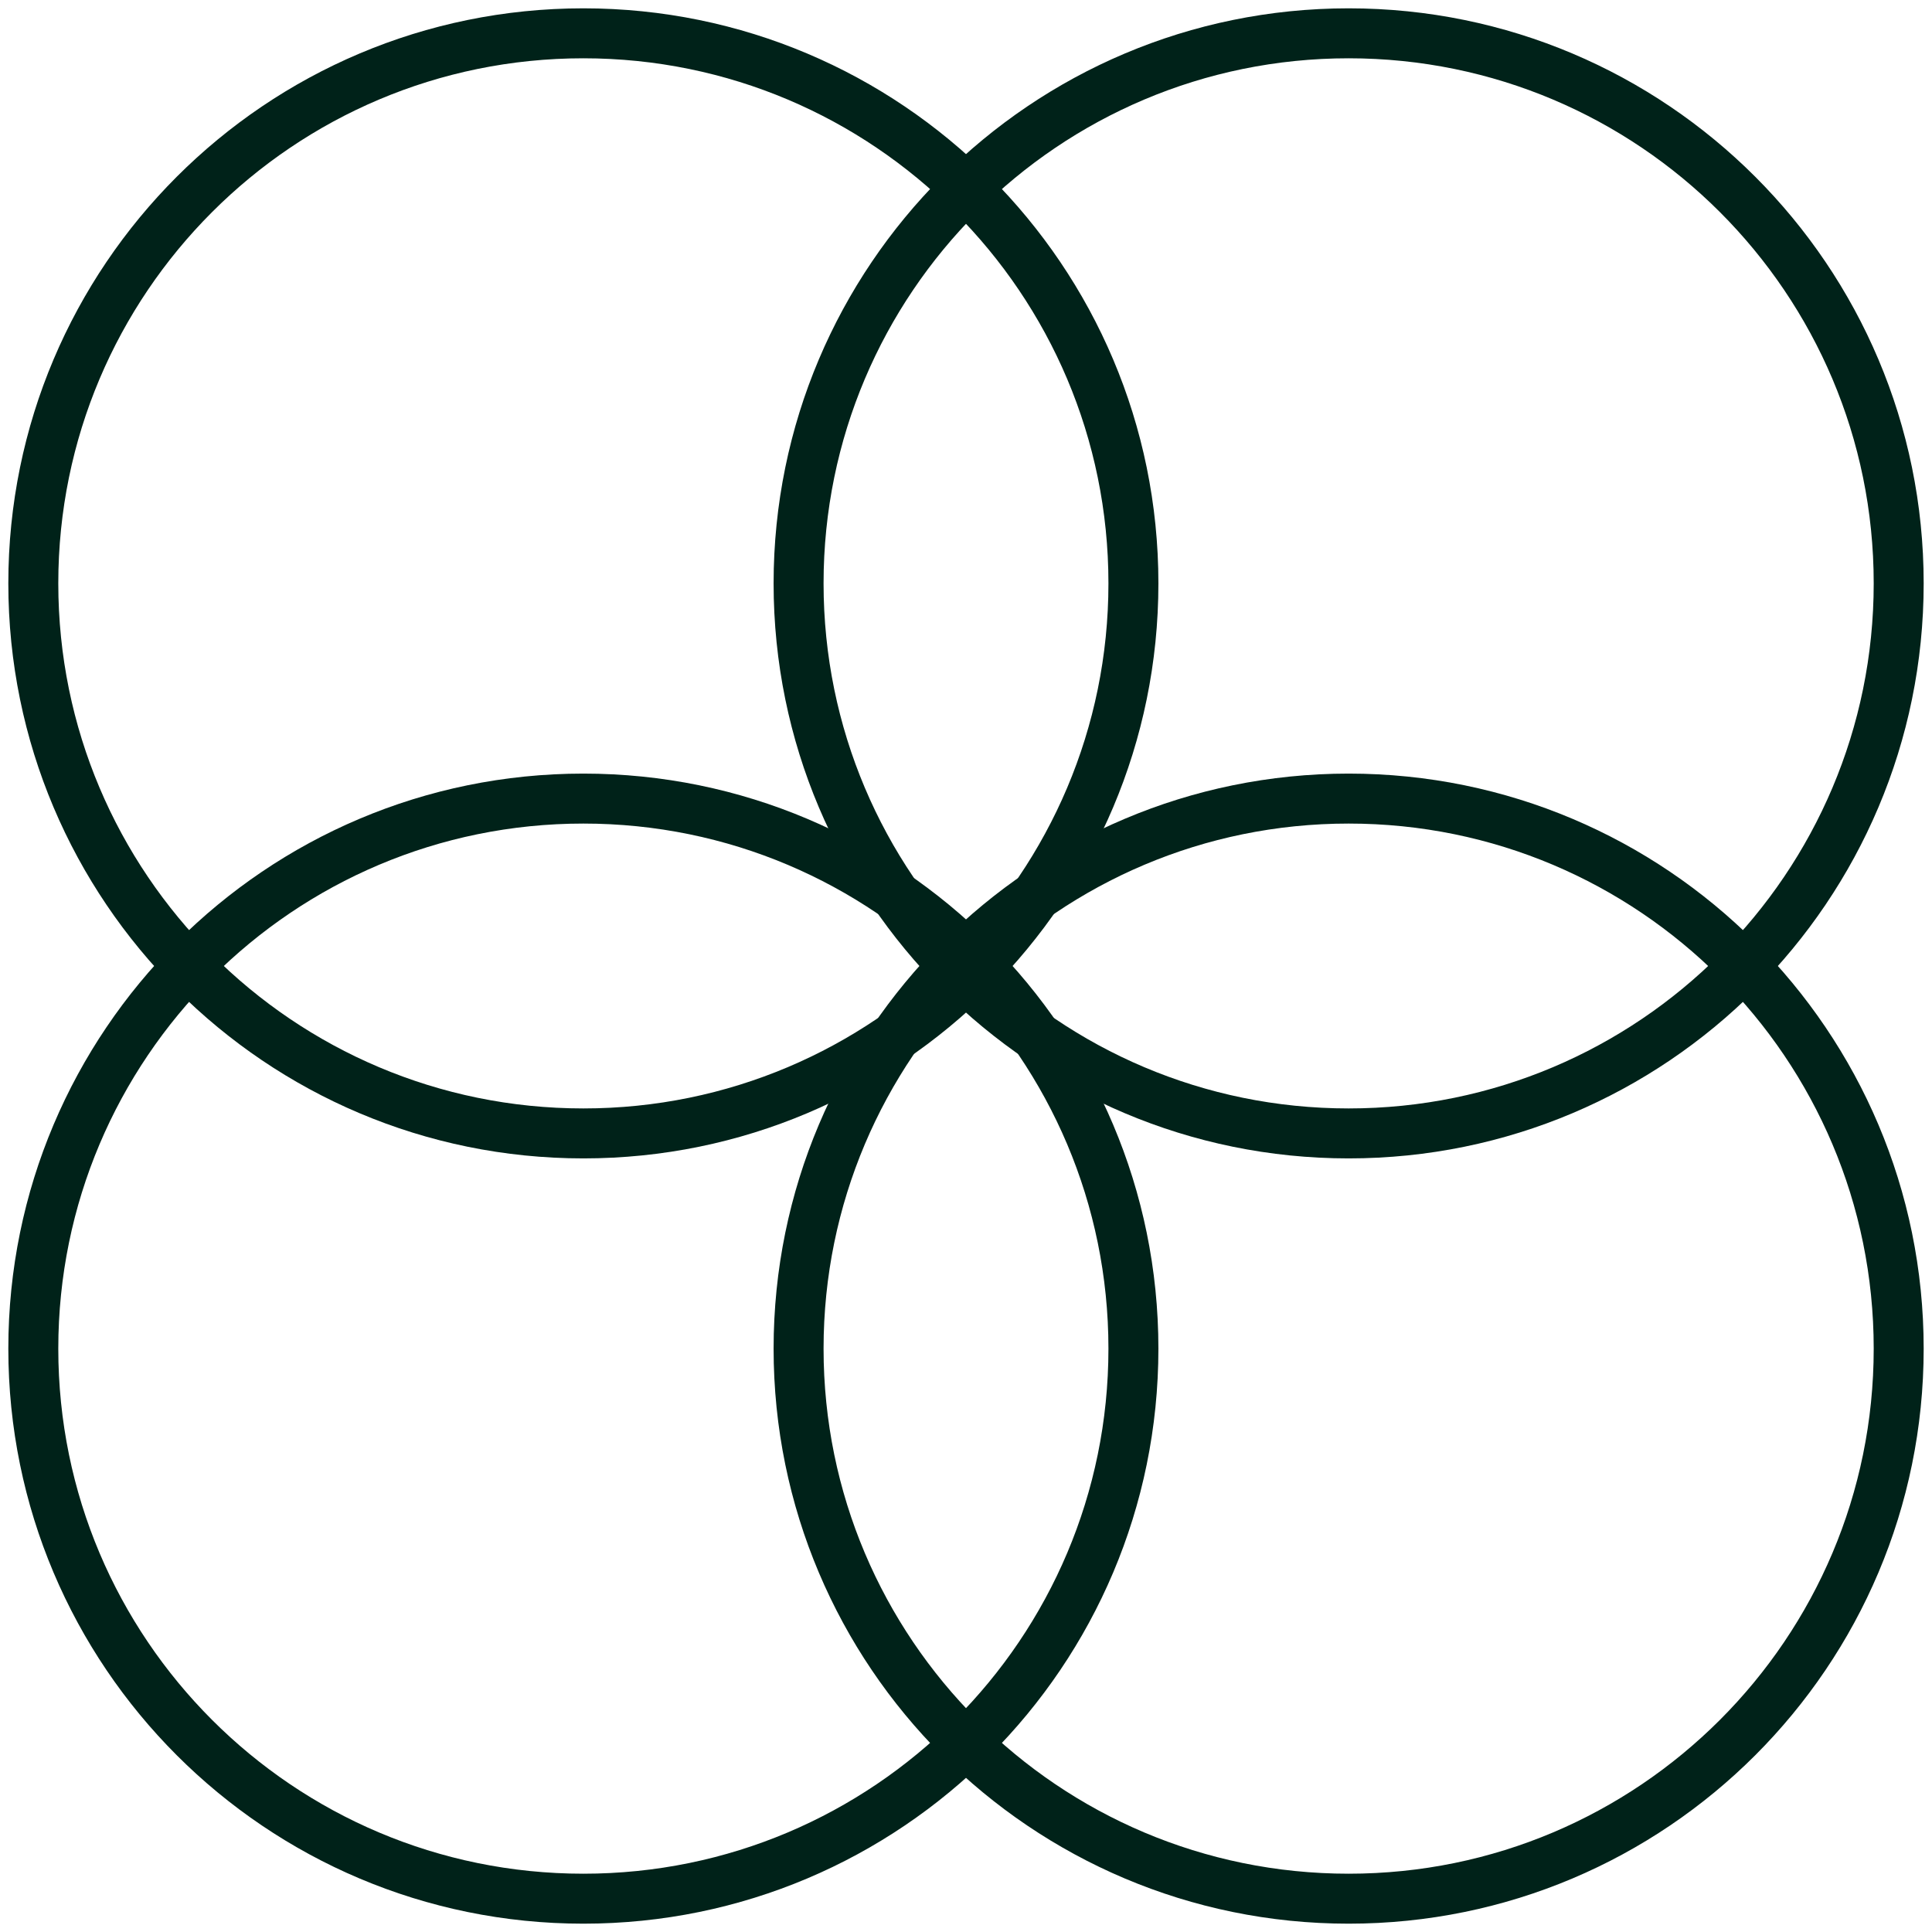
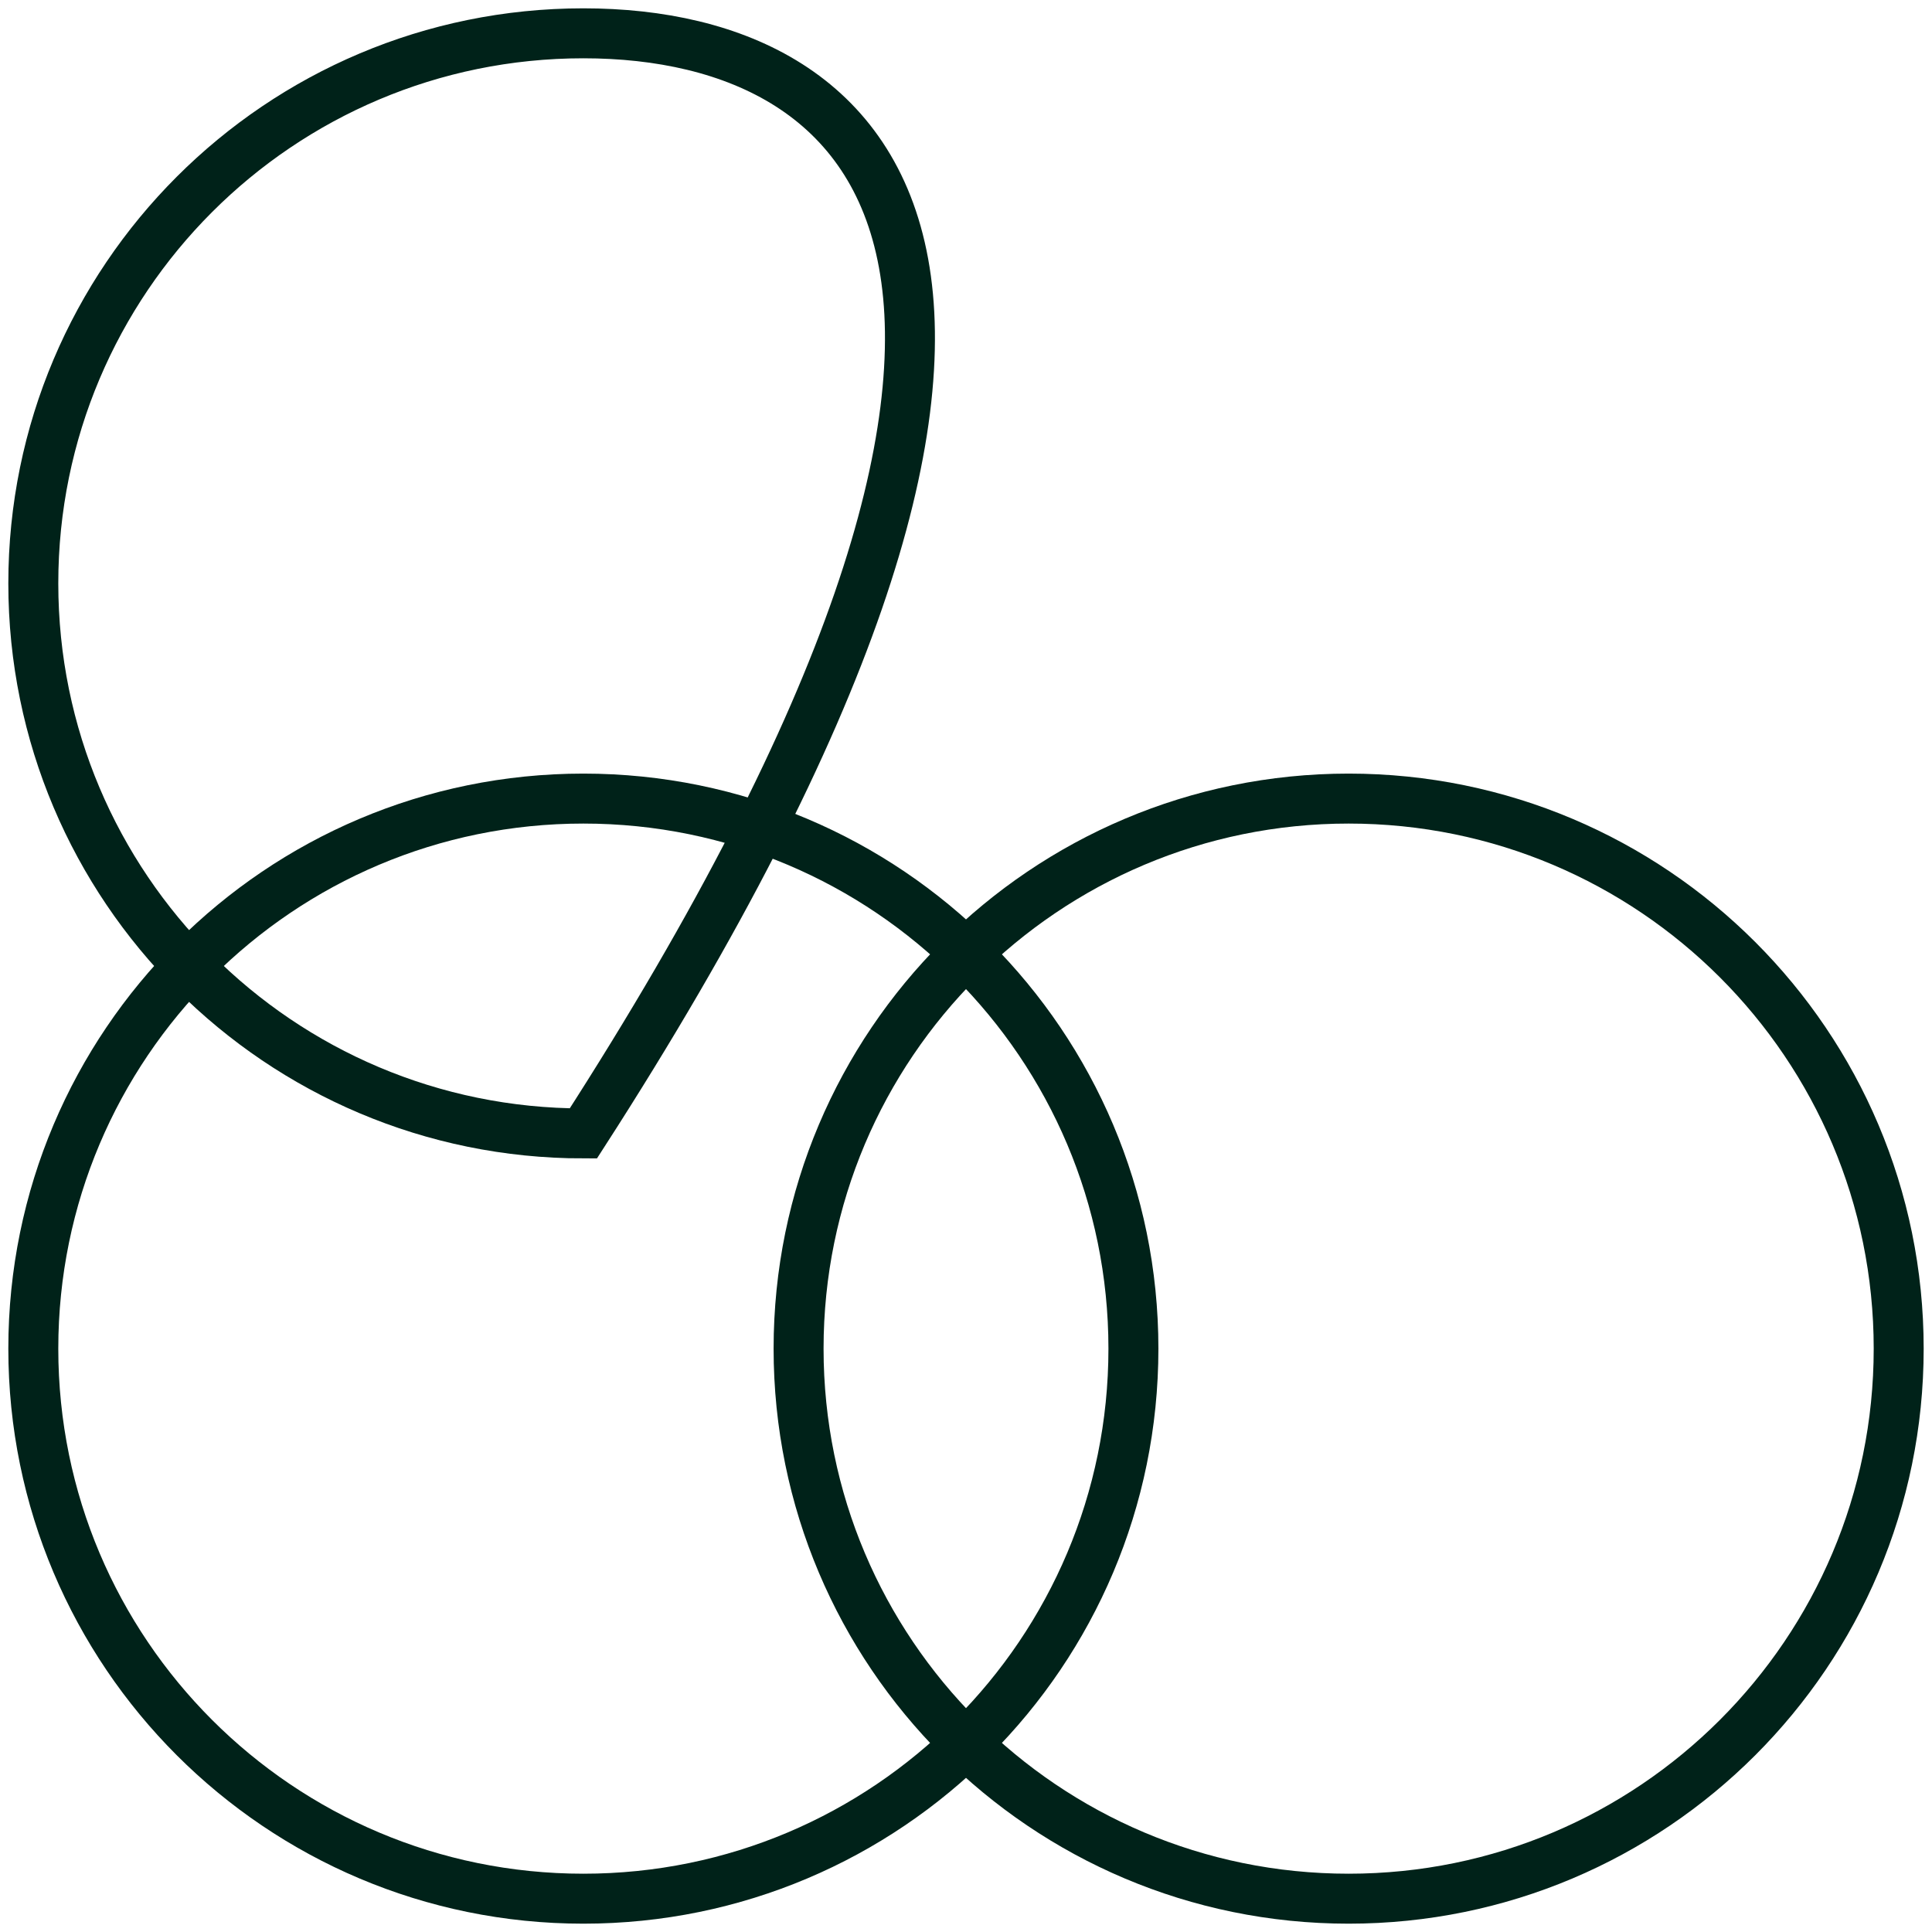
<svg xmlns="http://www.w3.org/2000/svg" width="58" height="58" viewBox="0 0 58 58" fill="none">
-   <path d="M17.513 34.026C26.633 34.026 34.026 26.633 34.026 17.513C34.026 8.393 26.633 1 17.513 1C8.393 1 1 8.393 1 17.513C1 26.633 8.393 34.026 17.513 34.026Z" stroke="#002219" stroke-width="1.5" />
+   <path d="M17.513 34.026C34.026 8.393 26.633 1 17.513 1C8.393 1 1 8.393 1 17.513C1 26.633 8.393 34.026 17.513 34.026Z" stroke="#002219" stroke-width="1.5" />
  <path d="M17.513 57C26.633 57 34.026 49.607 34.026 40.487C34.026 31.367 26.633 23.974 17.513 23.974C8.393 23.974 1 31.367 1 40.487C1 49.607 8.393 57 17.513 57Z" stroke="#002219" stroke-width="1.5" />
-   <path d="M40.487 34.026C49.606 34.026 57 26.633 57 17.513C57 8.393 49.606 1 40.487 1C31.367 1 23.974 8.393 23.974 17.513C23.974 26.633 31.367 34.026 40.487 34.026Z" stroke="#002219" stroke-width="1.5" />
  <path d="M40.487 57C49.606 57 57 49.607 57 40.487C57 31.367 49.606 23.974 40.487 23.974C31.367 23.974 23.974 31.367 23.974 40.487C23.974 49.607 31.367 57 40.487 57Z" stroke="#002219" stroke-width="1.5" />
</svg>